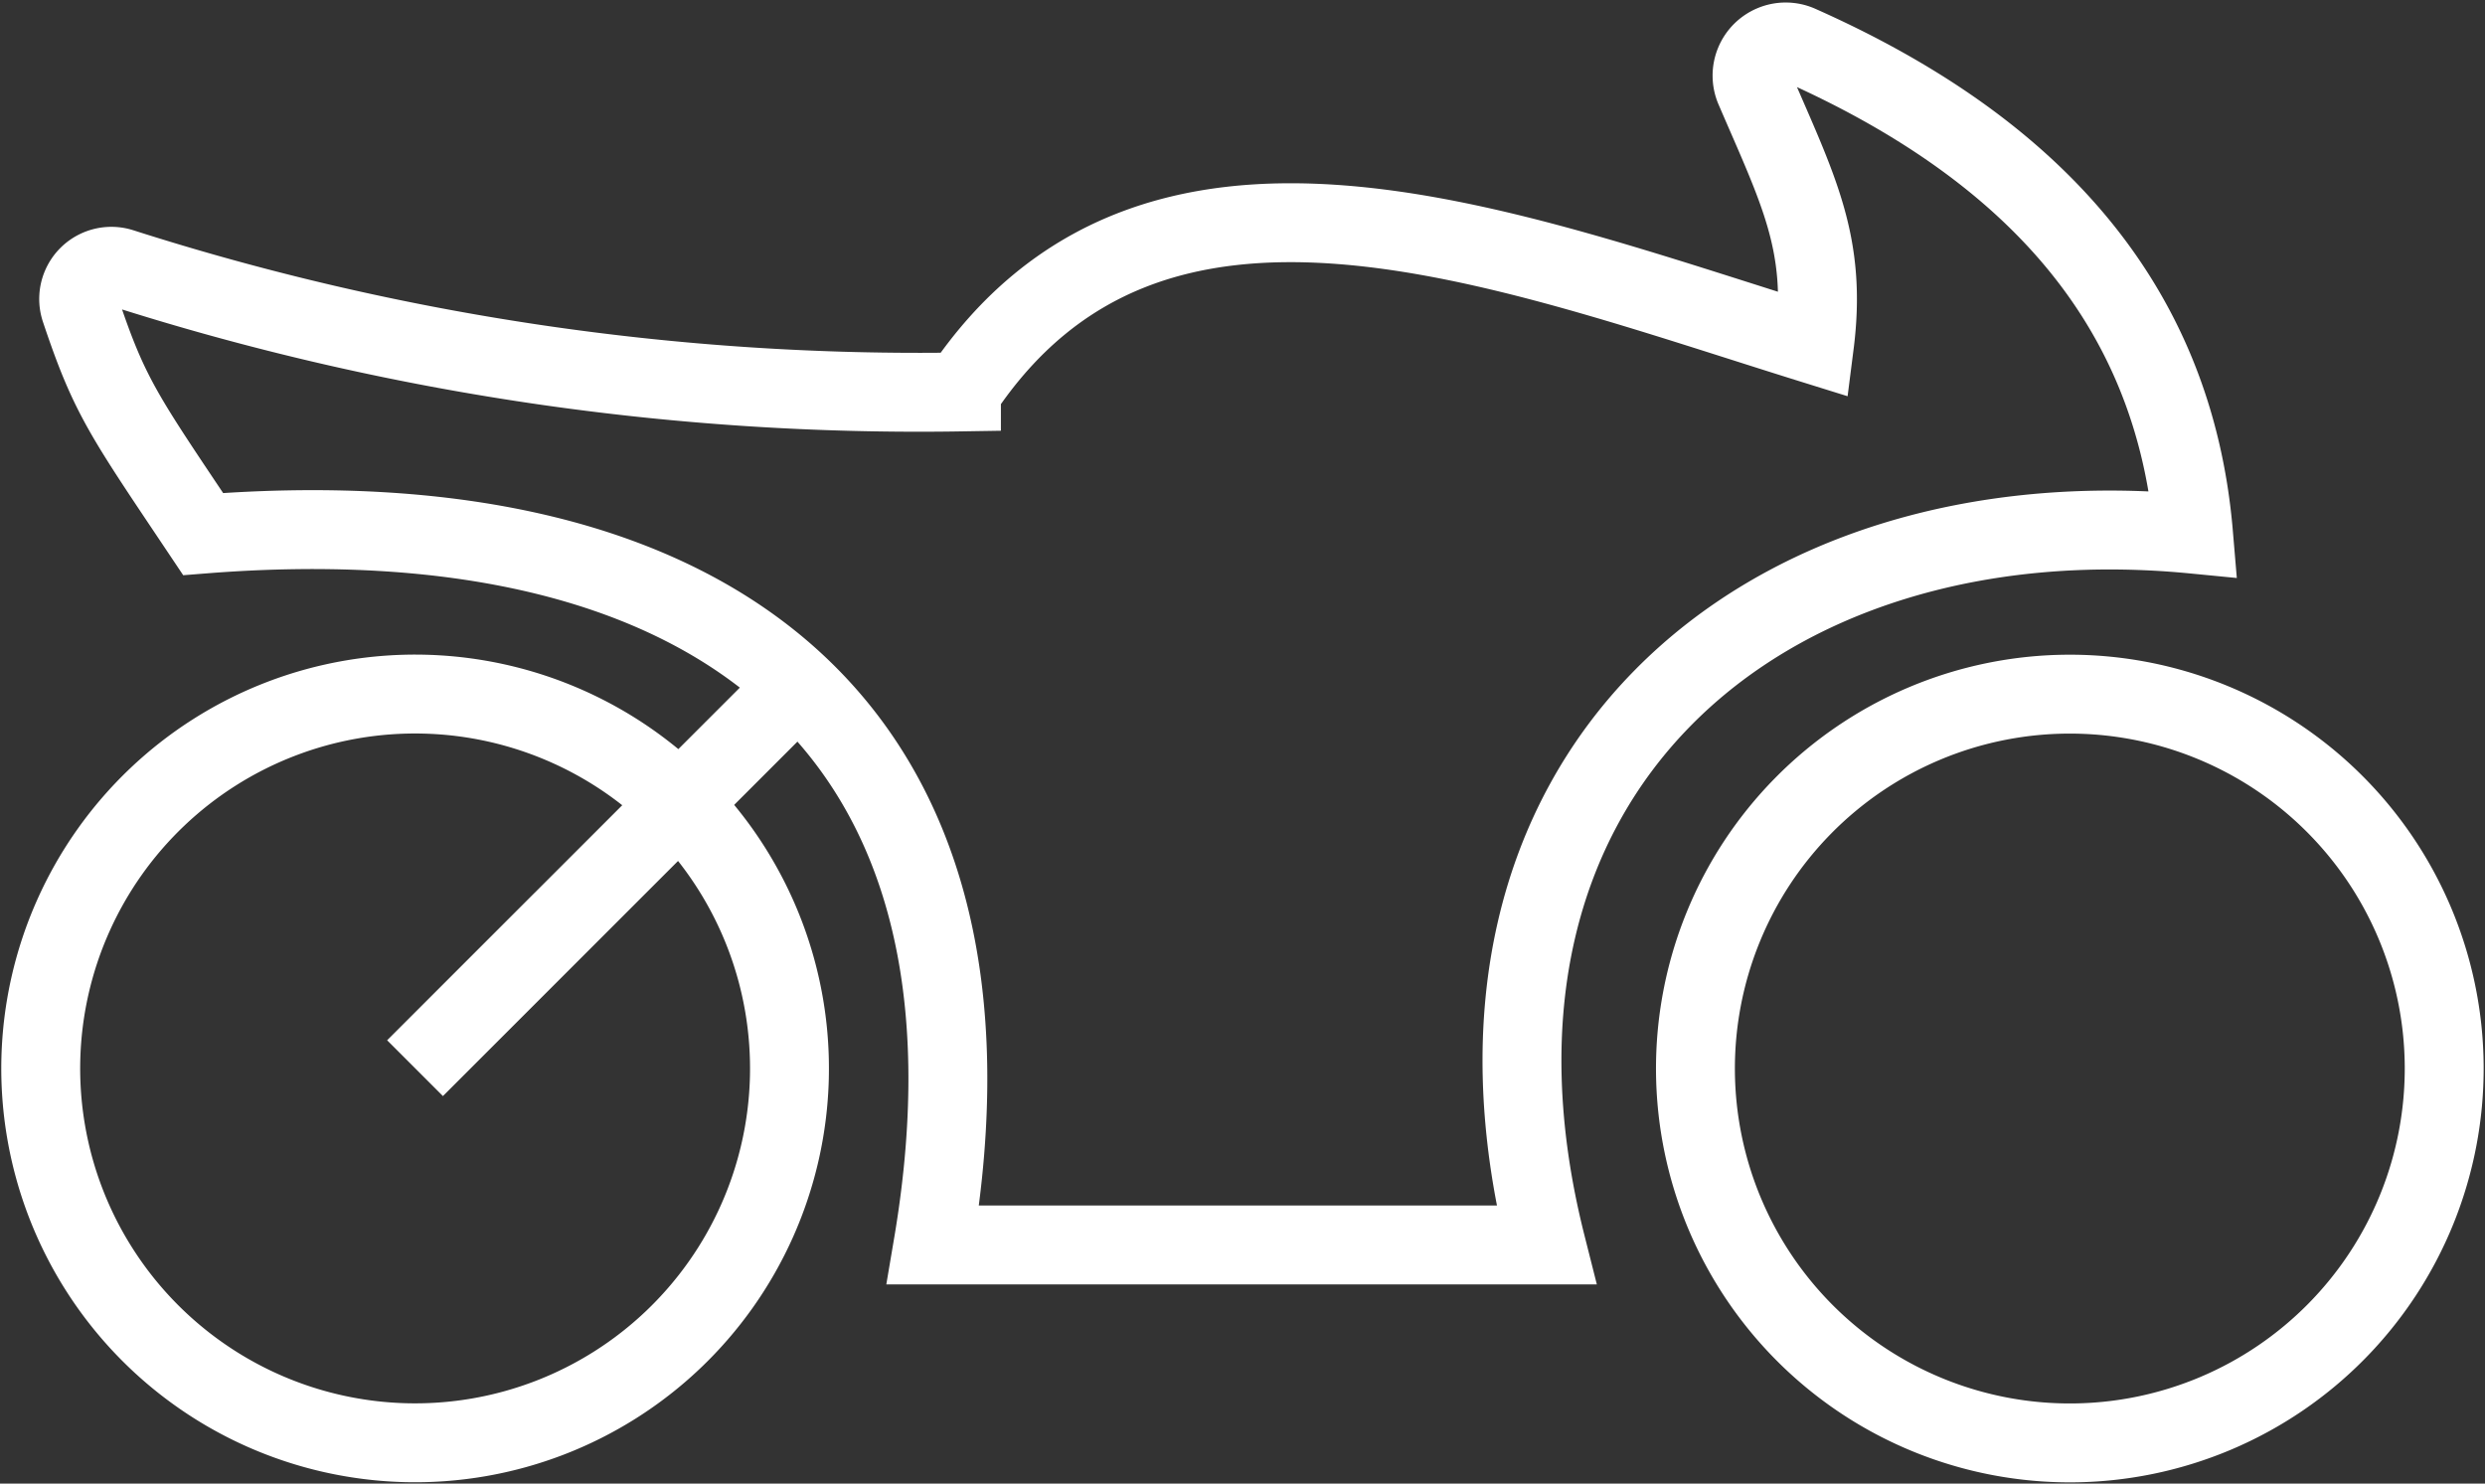
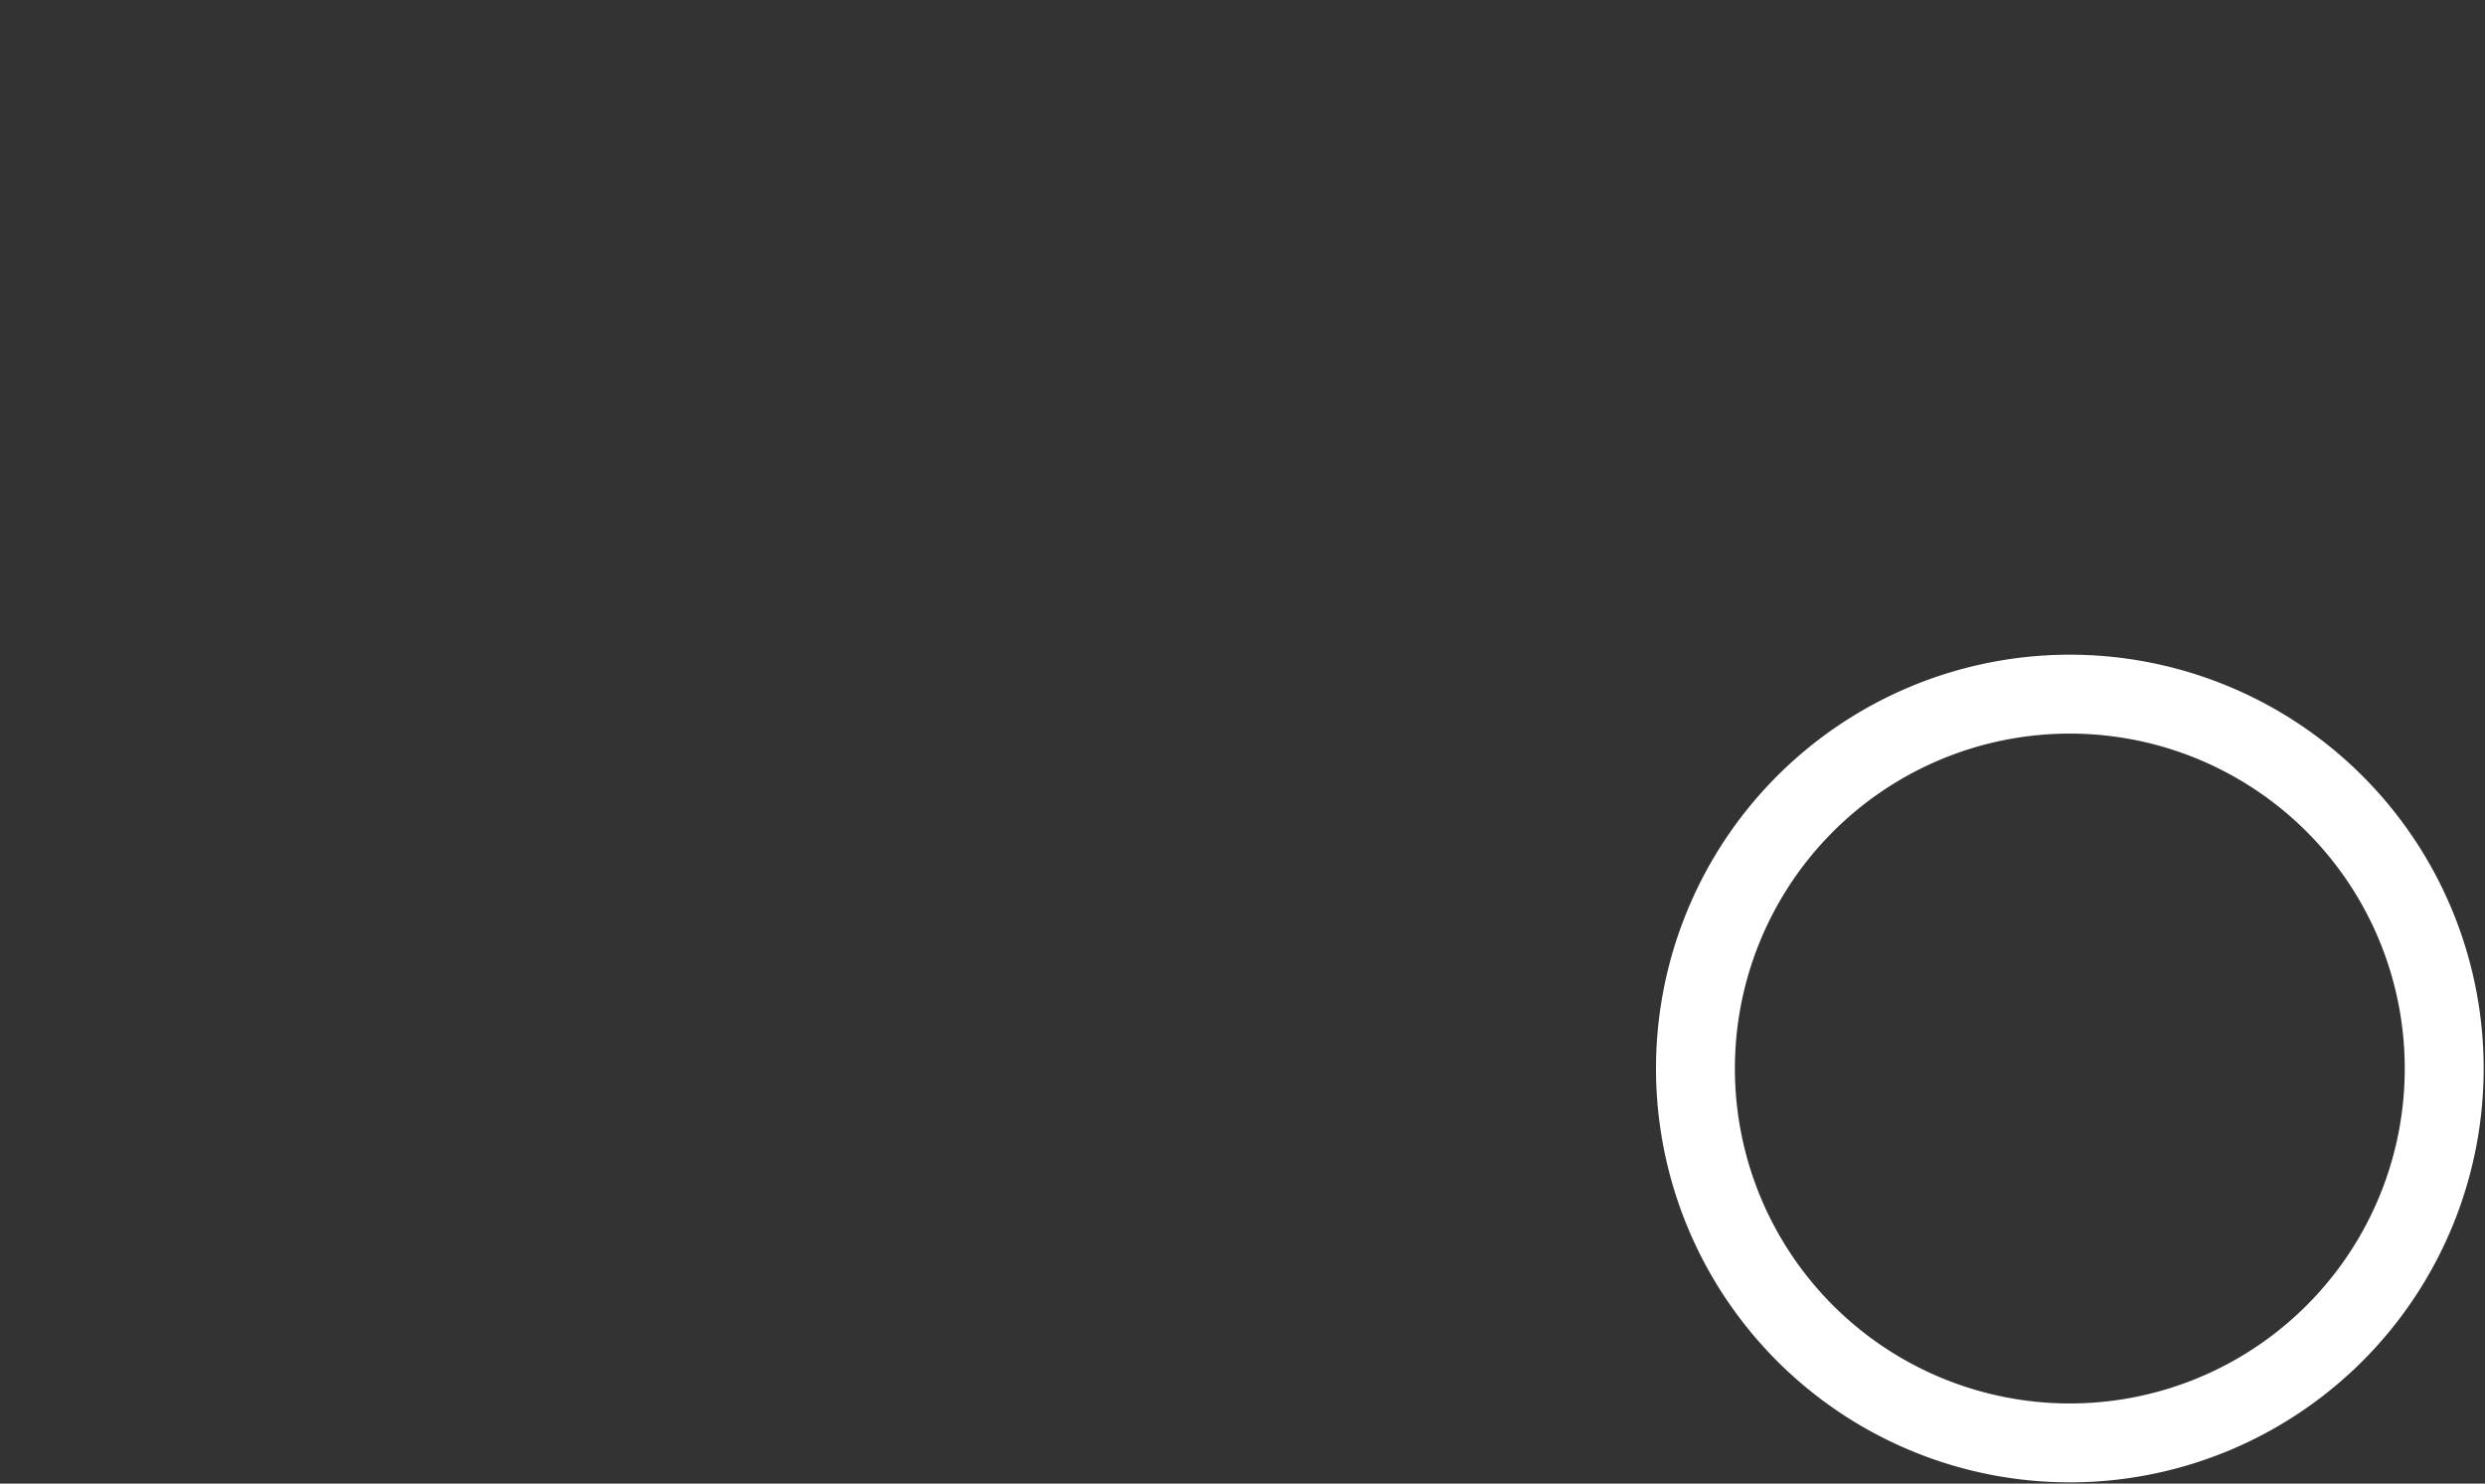
<svg xmlns="http://www.w3.org/2000/svg" width="62.99" height="37.608" viewBox="0 0 62.99 37.608">
  <rect x="0" y="0" width="62.99" height="37.608" fill="#333333" stroke="none" />
  <g id="Group_944" data-name="Group 944" transform="translate(-928.724 -521.391)">
-     <path id="Path_3234" data-name="Path 3234" d="M935.839,539.5a9.49,9.49,0,1,1-5.45,12.265A9.491,9.491,0,0,1,935.839,539.5Z" transform="translate(0 0.117)" fill="none" stroke="#fff" stroke-width="2" />
-     <path id="Path_3235" data-name="Path 3235" d="M977.193,539.621a9.49,9.49,0,1,1-5.039,12.439A9.491,9.491,0,0,1,977.193,539.621Z" transform="translate(0.297 0.117)" fill="none" stroke="#fff" stroke-width="2" />
-     <path id="Path_3236" data-name="Path 3236" d="M952.367,552.949h15.543c-3-11.879,5.406-19.087,16.409-18.018-.5-5.934-4.216-9.839-10.006-12.409a.853.853,0,0,0-1.118,1.117c1.106,2.571,1.839,3.941,1.514,6.487-8.036-2.5-16.817-6.007-21.621,1.2a66.329,66.329,0,0,1-21.3-3.147.829.829,0,0,0-1.033,1.057c.744,2.222,1.093,2.678,3.111,5.693C946.89,533.9,954.577,539.9,952.367,552.949Z" transform="translate(0.007 0)" fill="none" stroke="#fff" stroke-width="2" />
-     <line id="Line_18" data-name="Line 18" y1="9.489" x2="9.49" transform="translate(939.244 538.979)" fill="none" stroke="#fff" stroke-width="2" />
+     <path id="Path_3235" data-name="Path 3235" d="M977.193,539.621a9.49,9.49,0,1,1-5.039,12.439A9.491,9.491,0,0,1,977.193,539.621" transform="translate(0.297 0.117)" fill="none" stroke="#fff" stroke-width="2" />
  </g>
</svg>